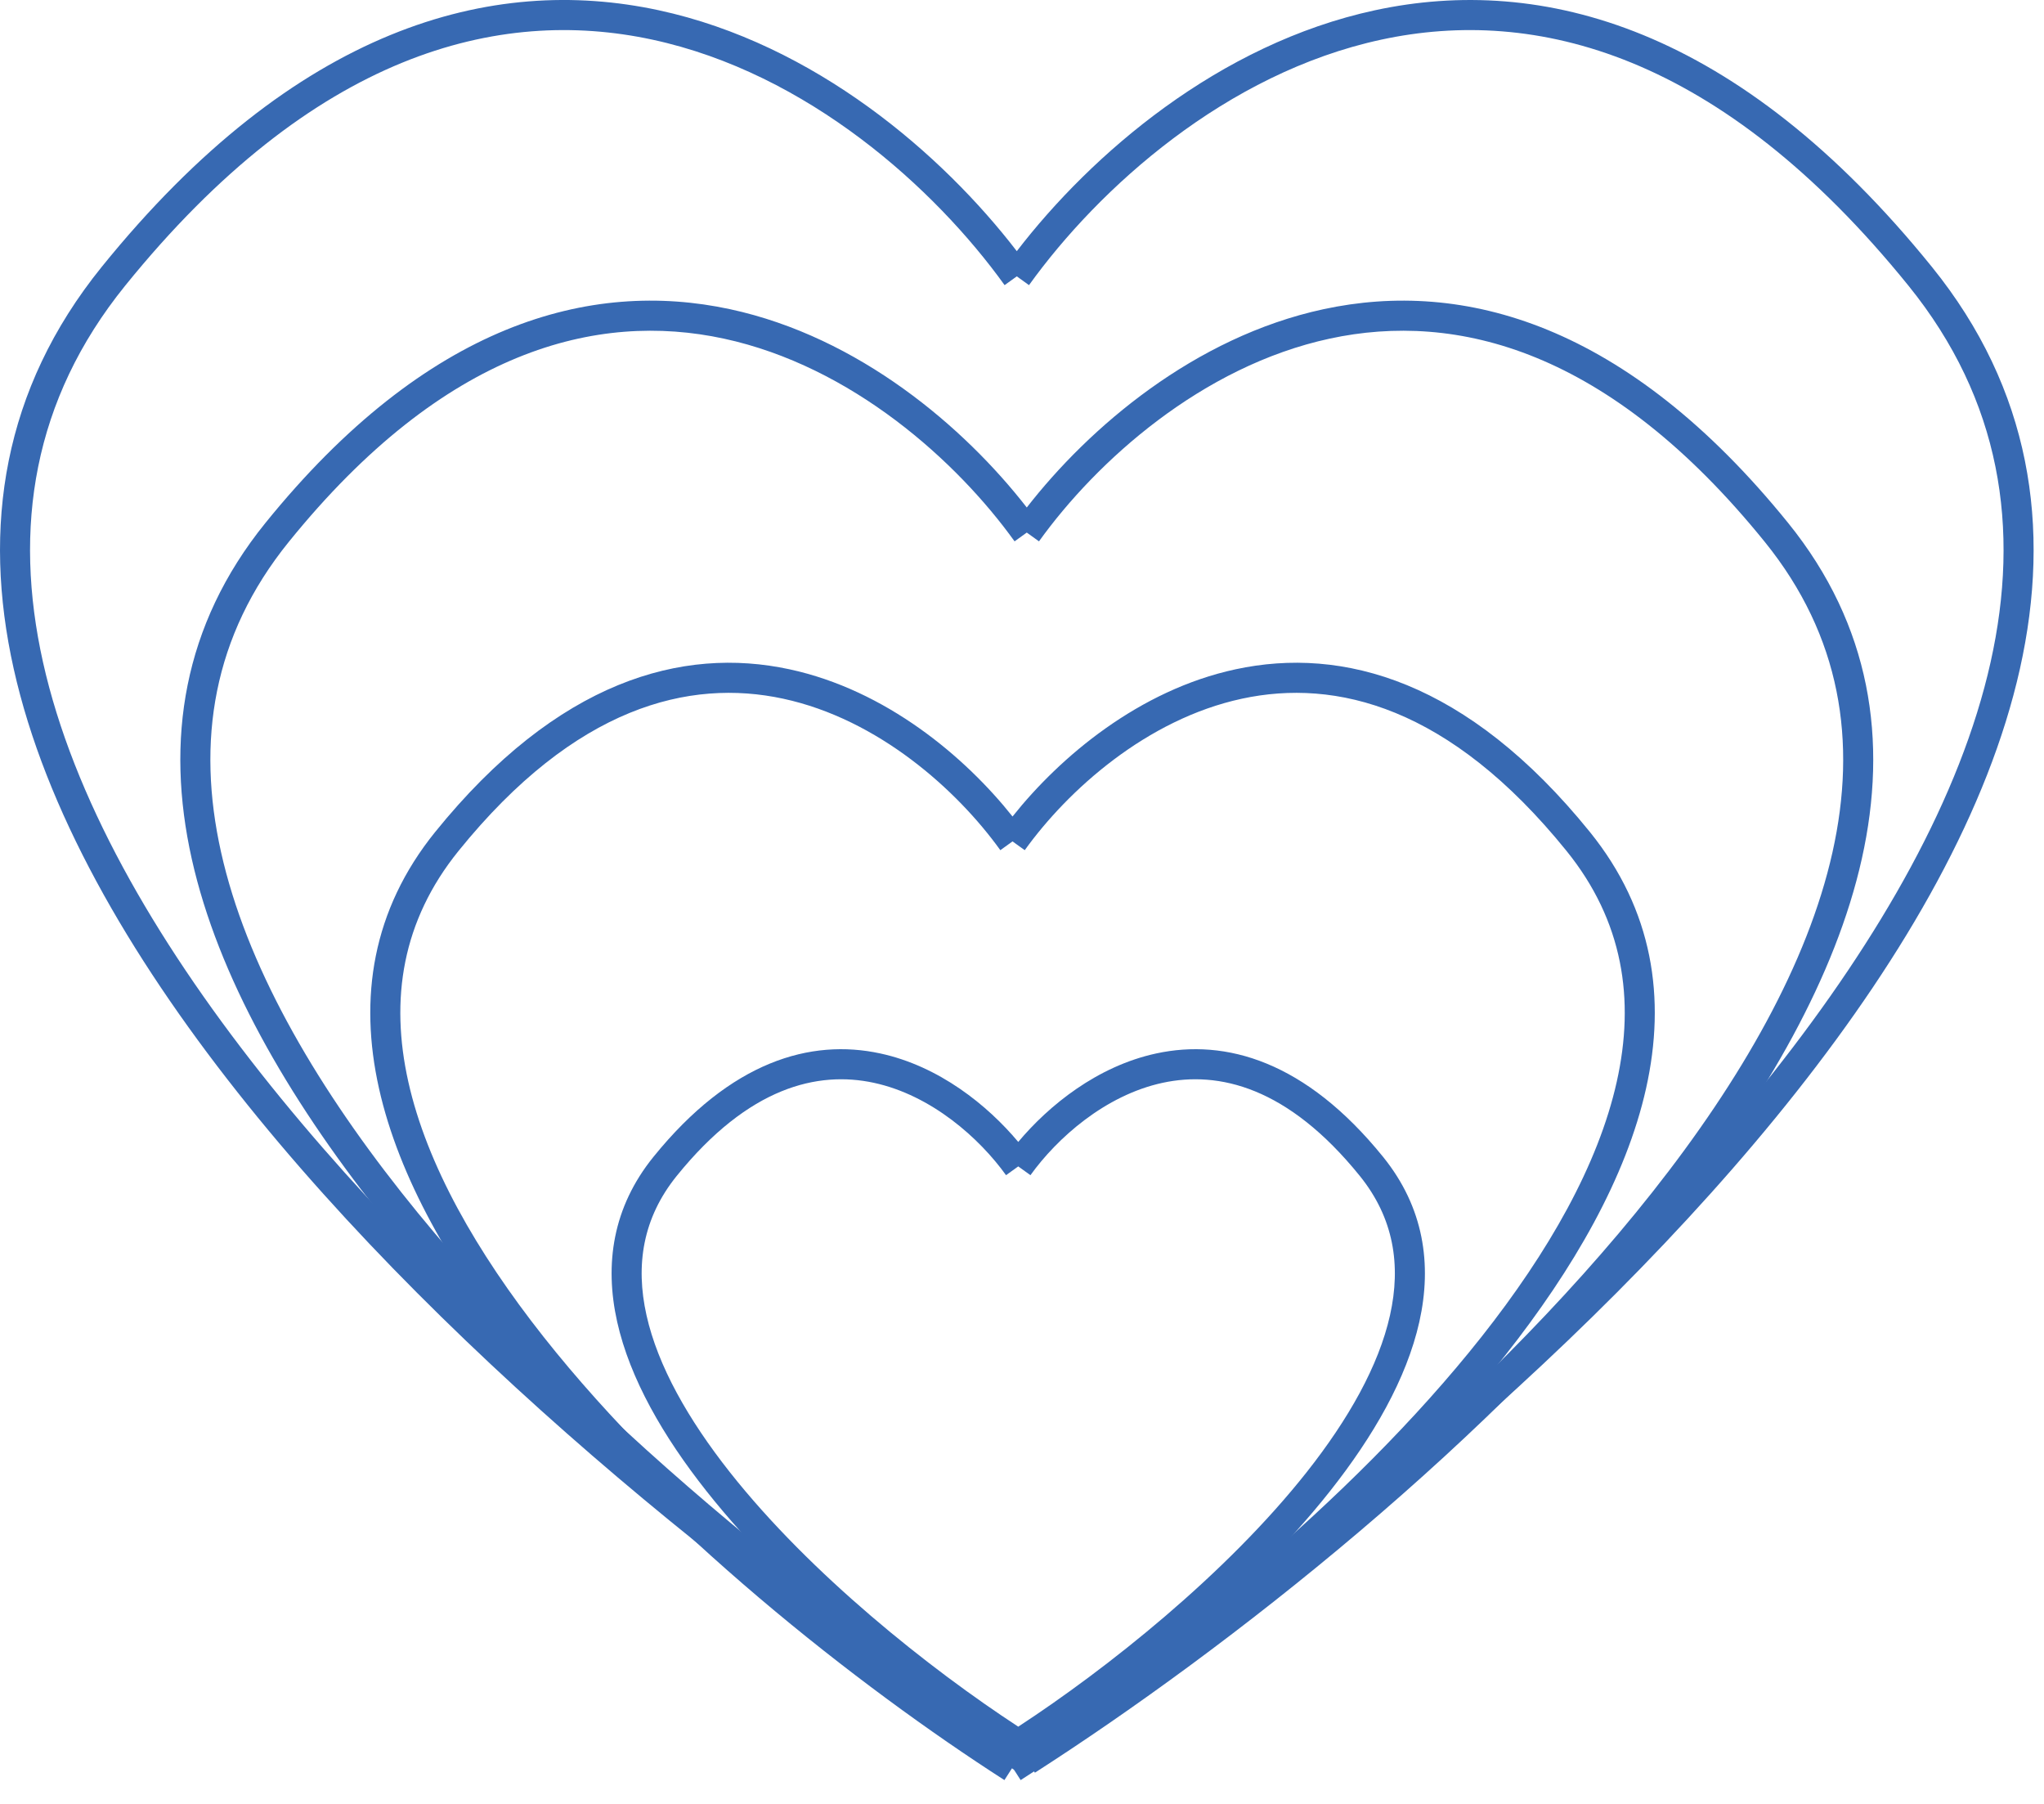
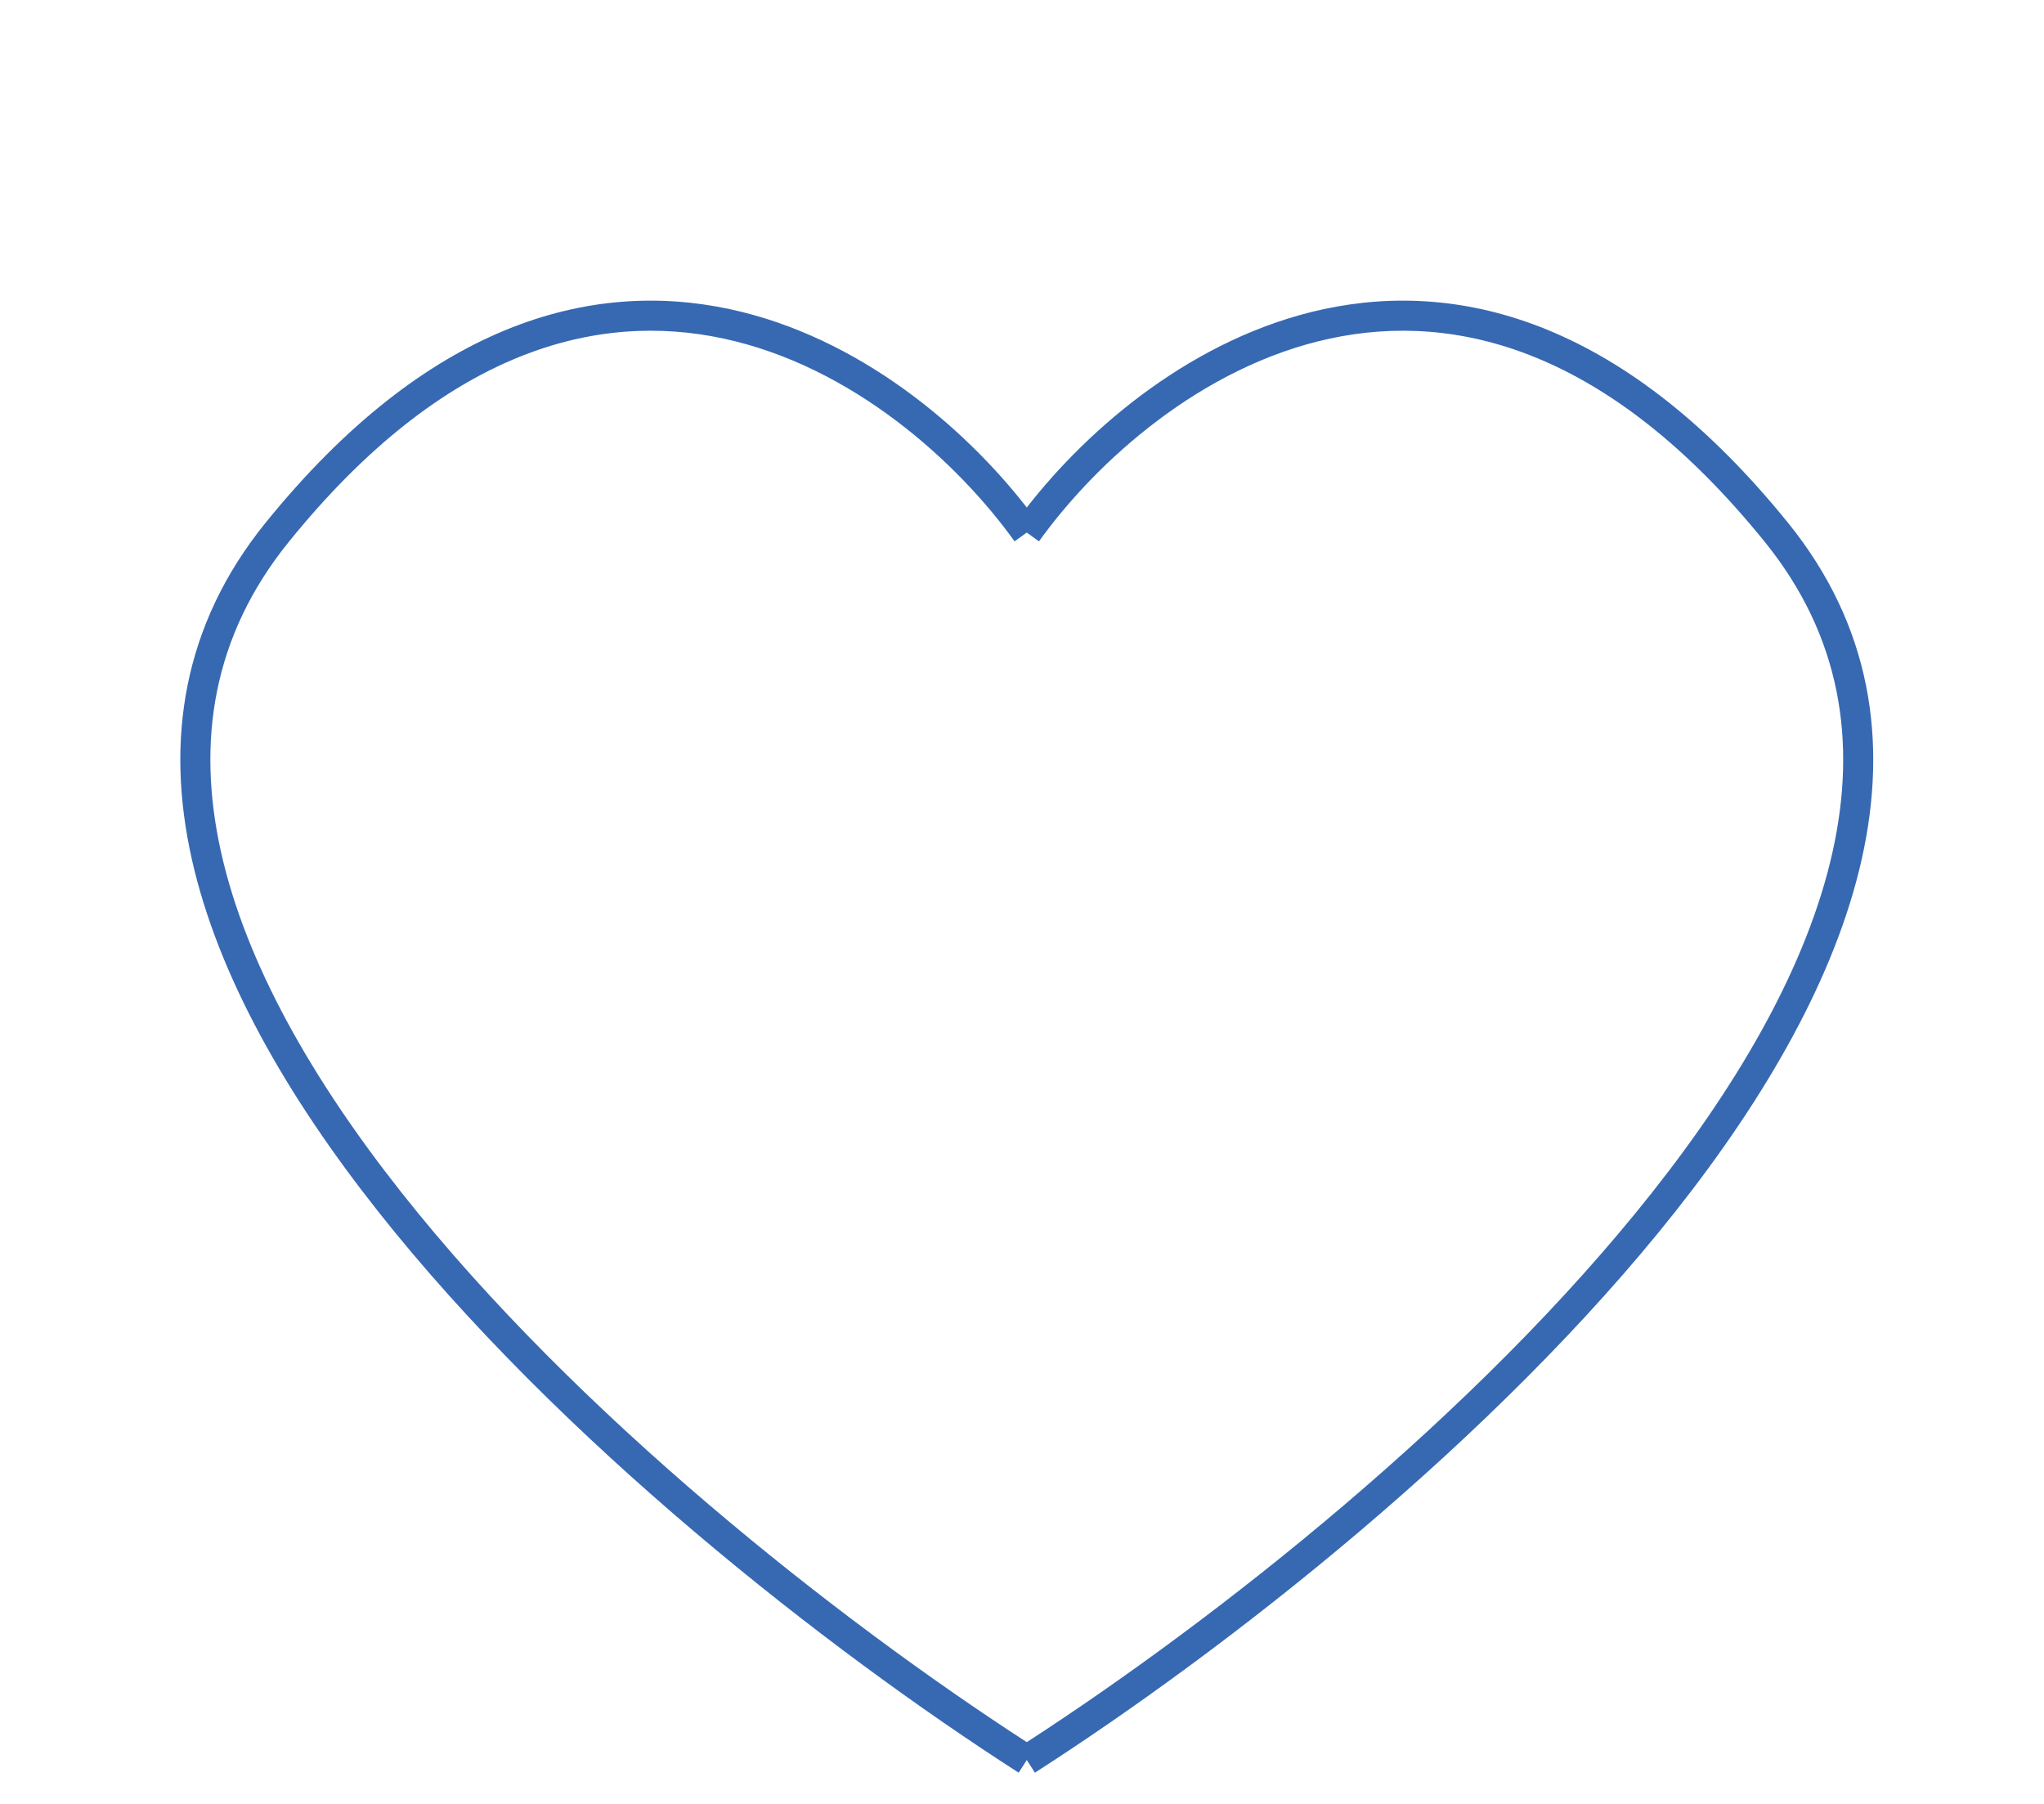
<svg xmlns="http://www.w3.org/2000/svg" width="68" height="60" viewBox="0 0 68 60" fill="none">
-   <path fill-rule="evenodd" clip-rule="evenodd" d="M33.421 9.484C31.107 6.264 26.871 2.431 21.7 1.318C16.588 0.218 10.433 1.751 4.161 9.506C1.089 13.306 0.436 17.571 1.431 22.027C2.432 26.504 5.1 31.17 8.673 35.692C15.732 44.627 26.213 52.866 33.827 57.79C41.442 52.866 51.923 44.627 58.982 35.692C62.554 31.17 65.222 26.504 66.223 22.027C67.219 17.571 66.566 13.306 63.494 9.506C57.222 1.751 51.067 0.218 45.955 1.318C40.784 2.431 36.548 6.264 34.233 9.484L33.827 9.192L33.421 9.484ZM33.827 8.354C31.352 5.134 27.11 1.46 21.91 0.34C16.356 -0.855 9.841 0.892 3.383 8.878C0.091 12.949 -0.596 17.538 0.456 22.245C1.503 26.93 4.271 31.733 7.888 36.312C15.125 45.472 25.87 53.87 33.557 58.806L33.827 58.385L34.097 58.806C41.785 53.87 52.53 45.472 59.767 36.312C63.384 31.733 66.152 26.93 67.199 22.245C68.251 17.538 67.564 12.949 64.271 8.878C57.814 0.892 51.299 -0.855 45.744 0.341C40.545 1.46 36.302 5.134 33.827 8.354Z" fill="#3769B2" />
  <path fill-rule="evenodd" clip-rule="evenodd" d="M33.753 18.006C31.84 15.344 28.34 12.18 24.076 11.262C19.871 10.357 14.793 11.611 9.604 18.028C7.072 21.158 6.533 24.671 7.355 28.348C8.182 32.046 10.388 35.907 13.349 39.655C19.185 47.043 27.848 53.859 34.159 57.946C40.47 53.859 49.133 47.043 54.969 39.655C57.93 35.907 60.136 32.046 60.963 28.348C61.785 24.671 61.245 21.158 58.714 18.028C53.525 11.611 48.447 10.357 44.242 11.262C39.978 12.18 36.478 15.344 34.565 18.006L34.159 17.714L33.753 18.006ZM34.159 16.88C32.088 14.217 28.581 11.209 24.287 10.284C19.639 9.284 14.201 10.752 8.826 17.399C6.075 20.802 5.501 24.638 6.379 28.566C7.252 32.471 9.558 36.47 12.564 40.275C18.578 47.887 27.505 54.863 33.889 58.962L34.159 58.541L34.429 58.962C40.813 54.863 49.74 47.887 55.754 40.275C58.76 36.47 61.066 32.471 61.939 28.566C62.817 24.638 62.243 20.802 59.492 17.399C54.117 10.752 48.679 9.284 44.031 10.284C39.737 11.209 36.23 14.217 34.159 16.88Z" fill="#3769B2" />
-   <path fill-rule="evenodd" clip-rule="evenodd" d="M33.279 28.278C31.846 26.285 29.229 23.923 26.053 23.239C22.935 22.568 19.148 23.488 15.256 28.301C13.373 30.629 12.971 33.239 13.584 35.982C14.202 38.746 15.854 41.642 18.082 44.463C22.453 49.996 28.936 55.108 33.685 58.192C38.434 55.108 44.917 49.996 49.288 44.463C51.517 41.642 53.169 38.746 53.786 35.982C54.4 33.239 53.997 30.629 52.114 28.301C48.222 23.488 44.436 22.568 41.318 23.239C38.141 23.923 35.524 26.285 34.091 28.278L33.685 27.986L33.279 28.278ZM33.685 27.158C32.1 25.166 29.474 22.952 26.263 22.261C22.703 21.495 18.556 22.629 14.478 27.672C12.376 30.272 11.939 33.206 12.608 36.2C13.272 39.172 15.024 42.205 17.297 45.083C21.846 50.84 28.592 56.111 33.415 59.208L33.685 58.787L33.955 59.208C38.778 56.111 45.525 50.84 50.073 45.083C52.346 42.205 54.098 39.172 54.762 36.2C55.431 33.206 54.995 30.272 52.892 27.672C48.814 22.629 44.668 21.495 41.107 22.261C37.897 22.952 35.271 25.166 33.685 27.158Z" fill="#3769B2" />
-   <path fill-rule="evenodd" clip-rule="evenodd" d="M33.469 39.088C32.591 37.865 30.993 36.429 29.07 36.015C27.206 35.614 24.91 36.148 22.515 39.11C21.381 40.513 21.136 42.082 21.508 43.747C21.885 45.434 22.898 47.216 24.281 48.967C26.962 52.361 30.93 55.506 33.875 57.431C36.821 55.506 40.789 52.361 43.47 48.967C44.853 47.216 45.866 45.434 46.243 43.747C46.615 42.082 46.37 40.513 45.236 39.11C42.841 36.148 40.544 35.614 38.681 36.015C36.758 36.429 35.16 37.865 34.281 39.088L33.875 38.796L33.469 39.088ZM33.875 37.982C32.856 36.765 31.244 35.46 29.281 35.038C26.975 34.541 24.318 35.29 21.737 38.481C20.383 40.156 20.104 42.049 20.532 43.965C20.956 45.86 22.068 47.78 23.496 49.587C26.353 53.204 30.584 56.508 33.605 58.448L33.875 58.027L34.146 58.448C37.167 56.508 41.398 53.204 44.255 49.587C45.683 47.78 46.795 45.86 47.219 43.965C47.647 42.049 47.368 40.156 46.014 38.481C43.433 35.29 40.776 34.541 38.47 35.038C36.507 35.46 34.895 36.765 33.875 37.982Z" fill="#3769B2" />
</svg>